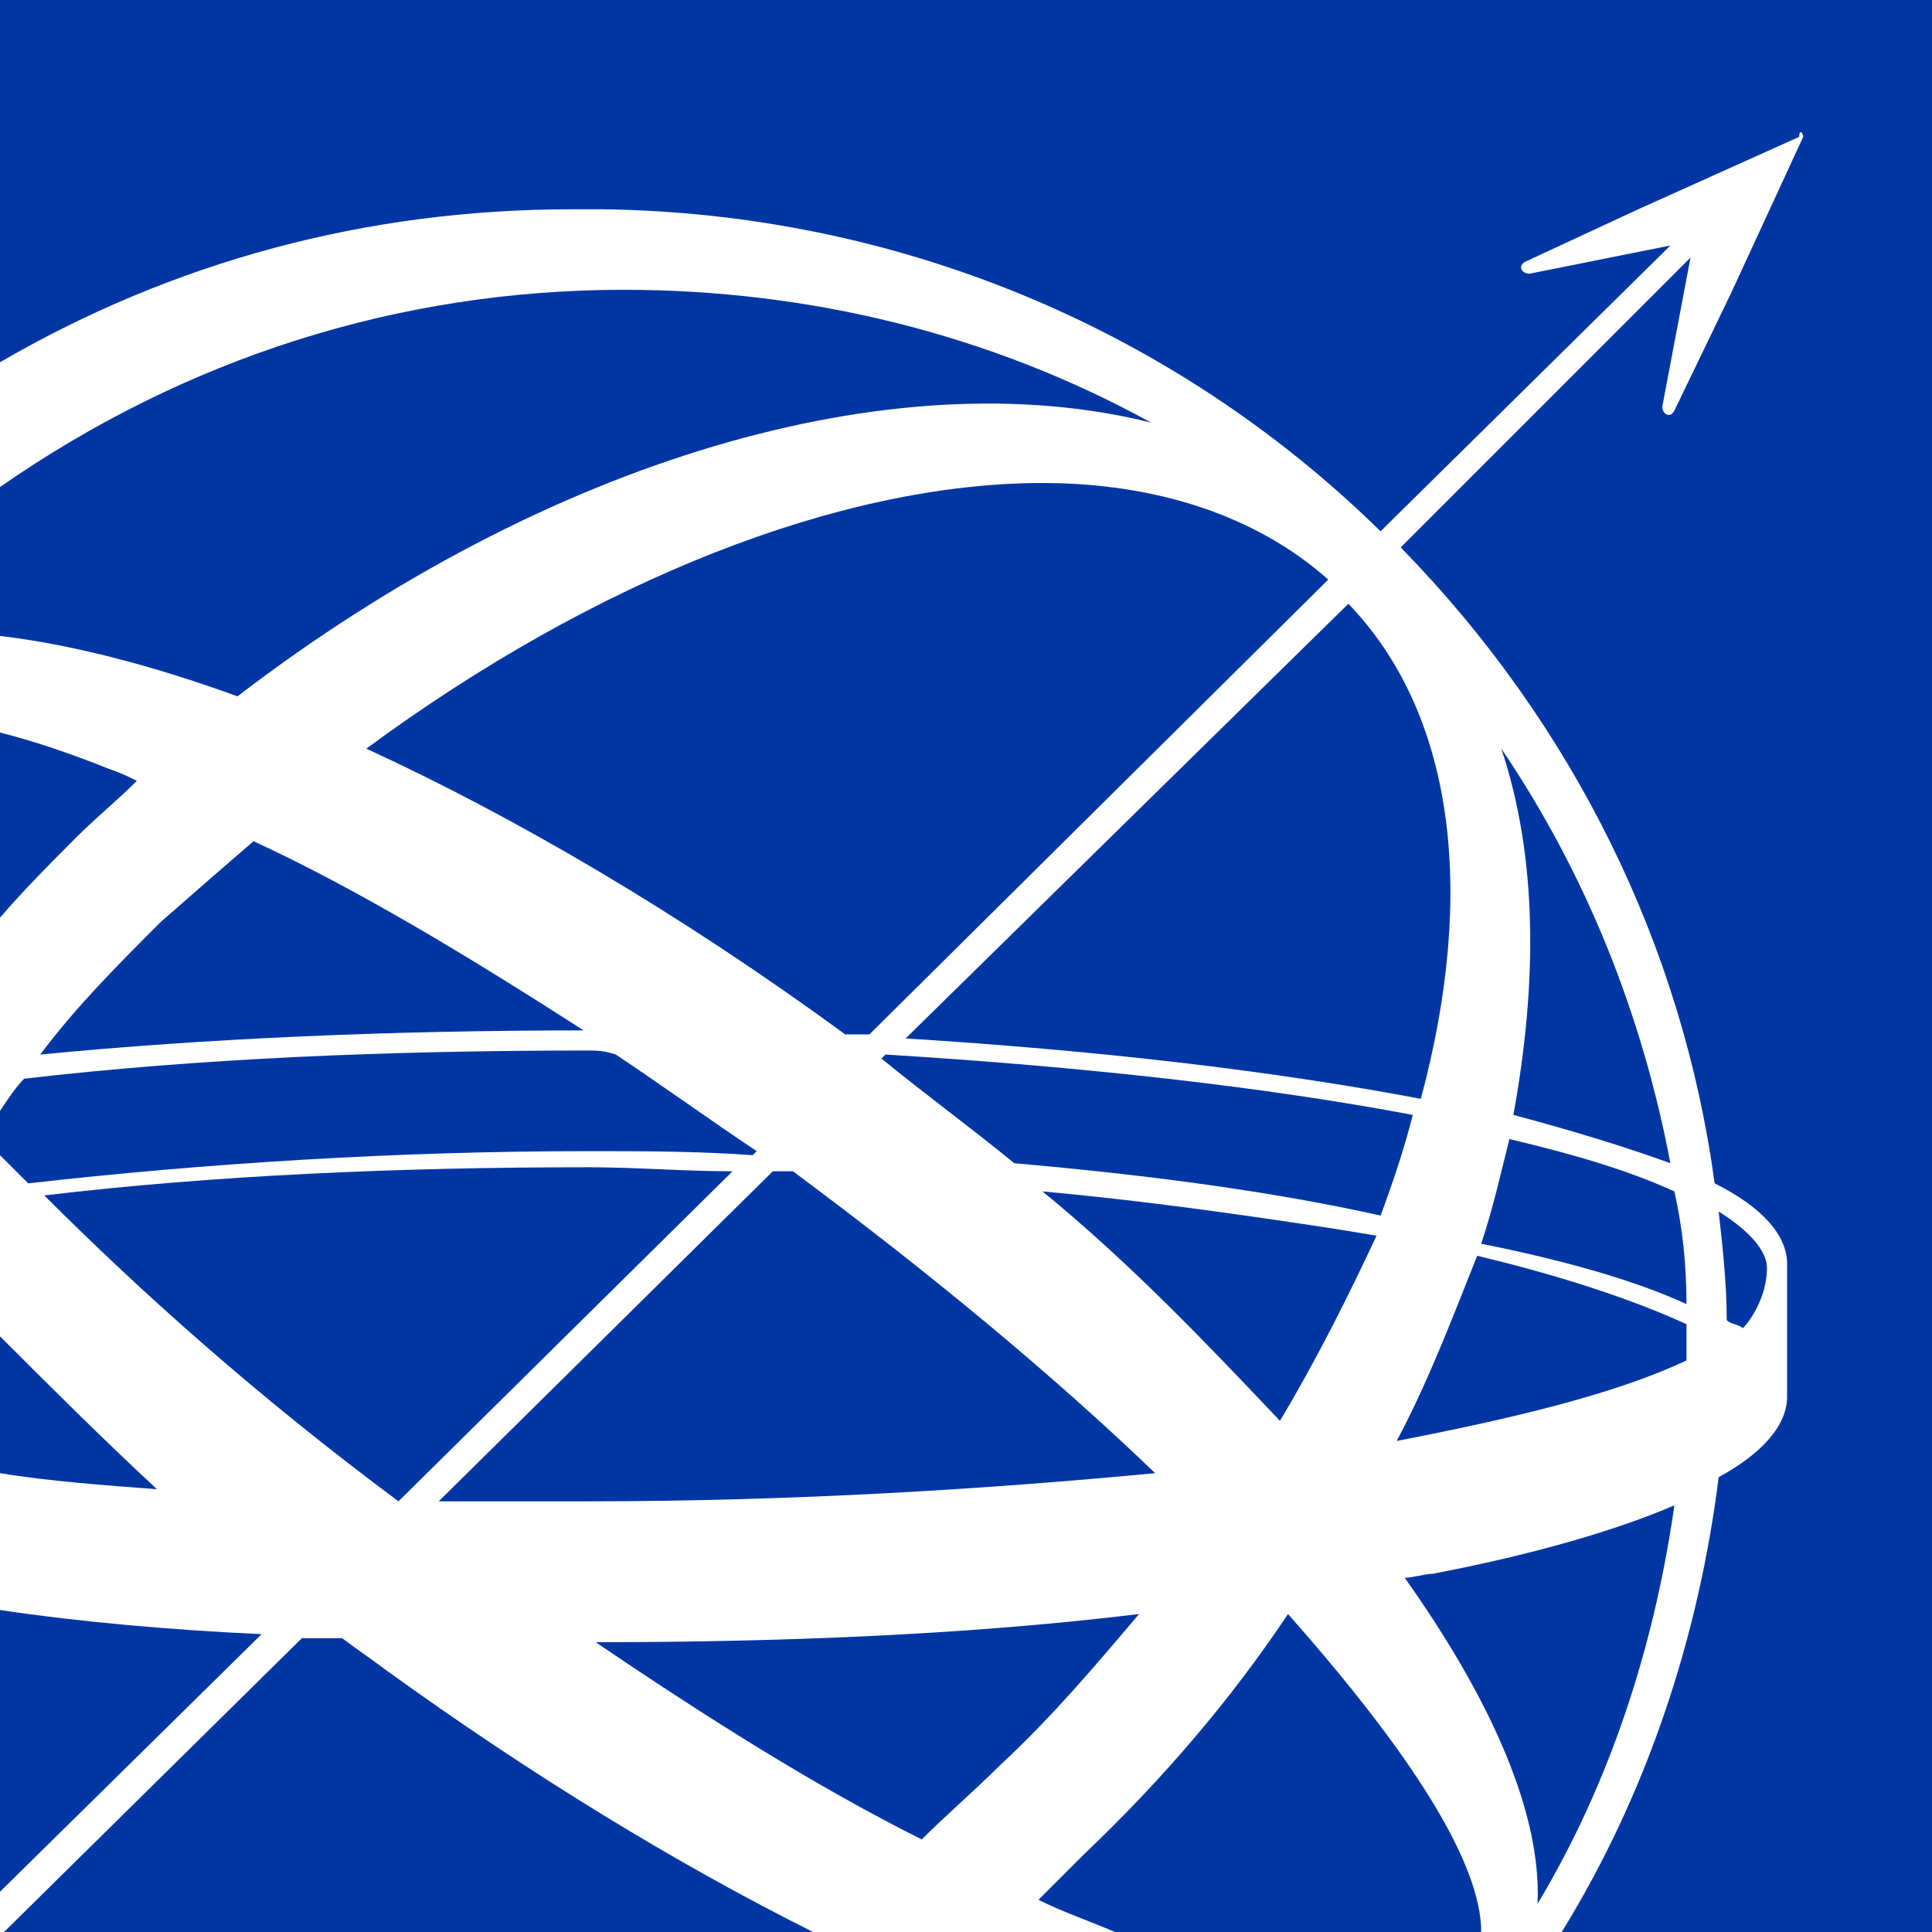
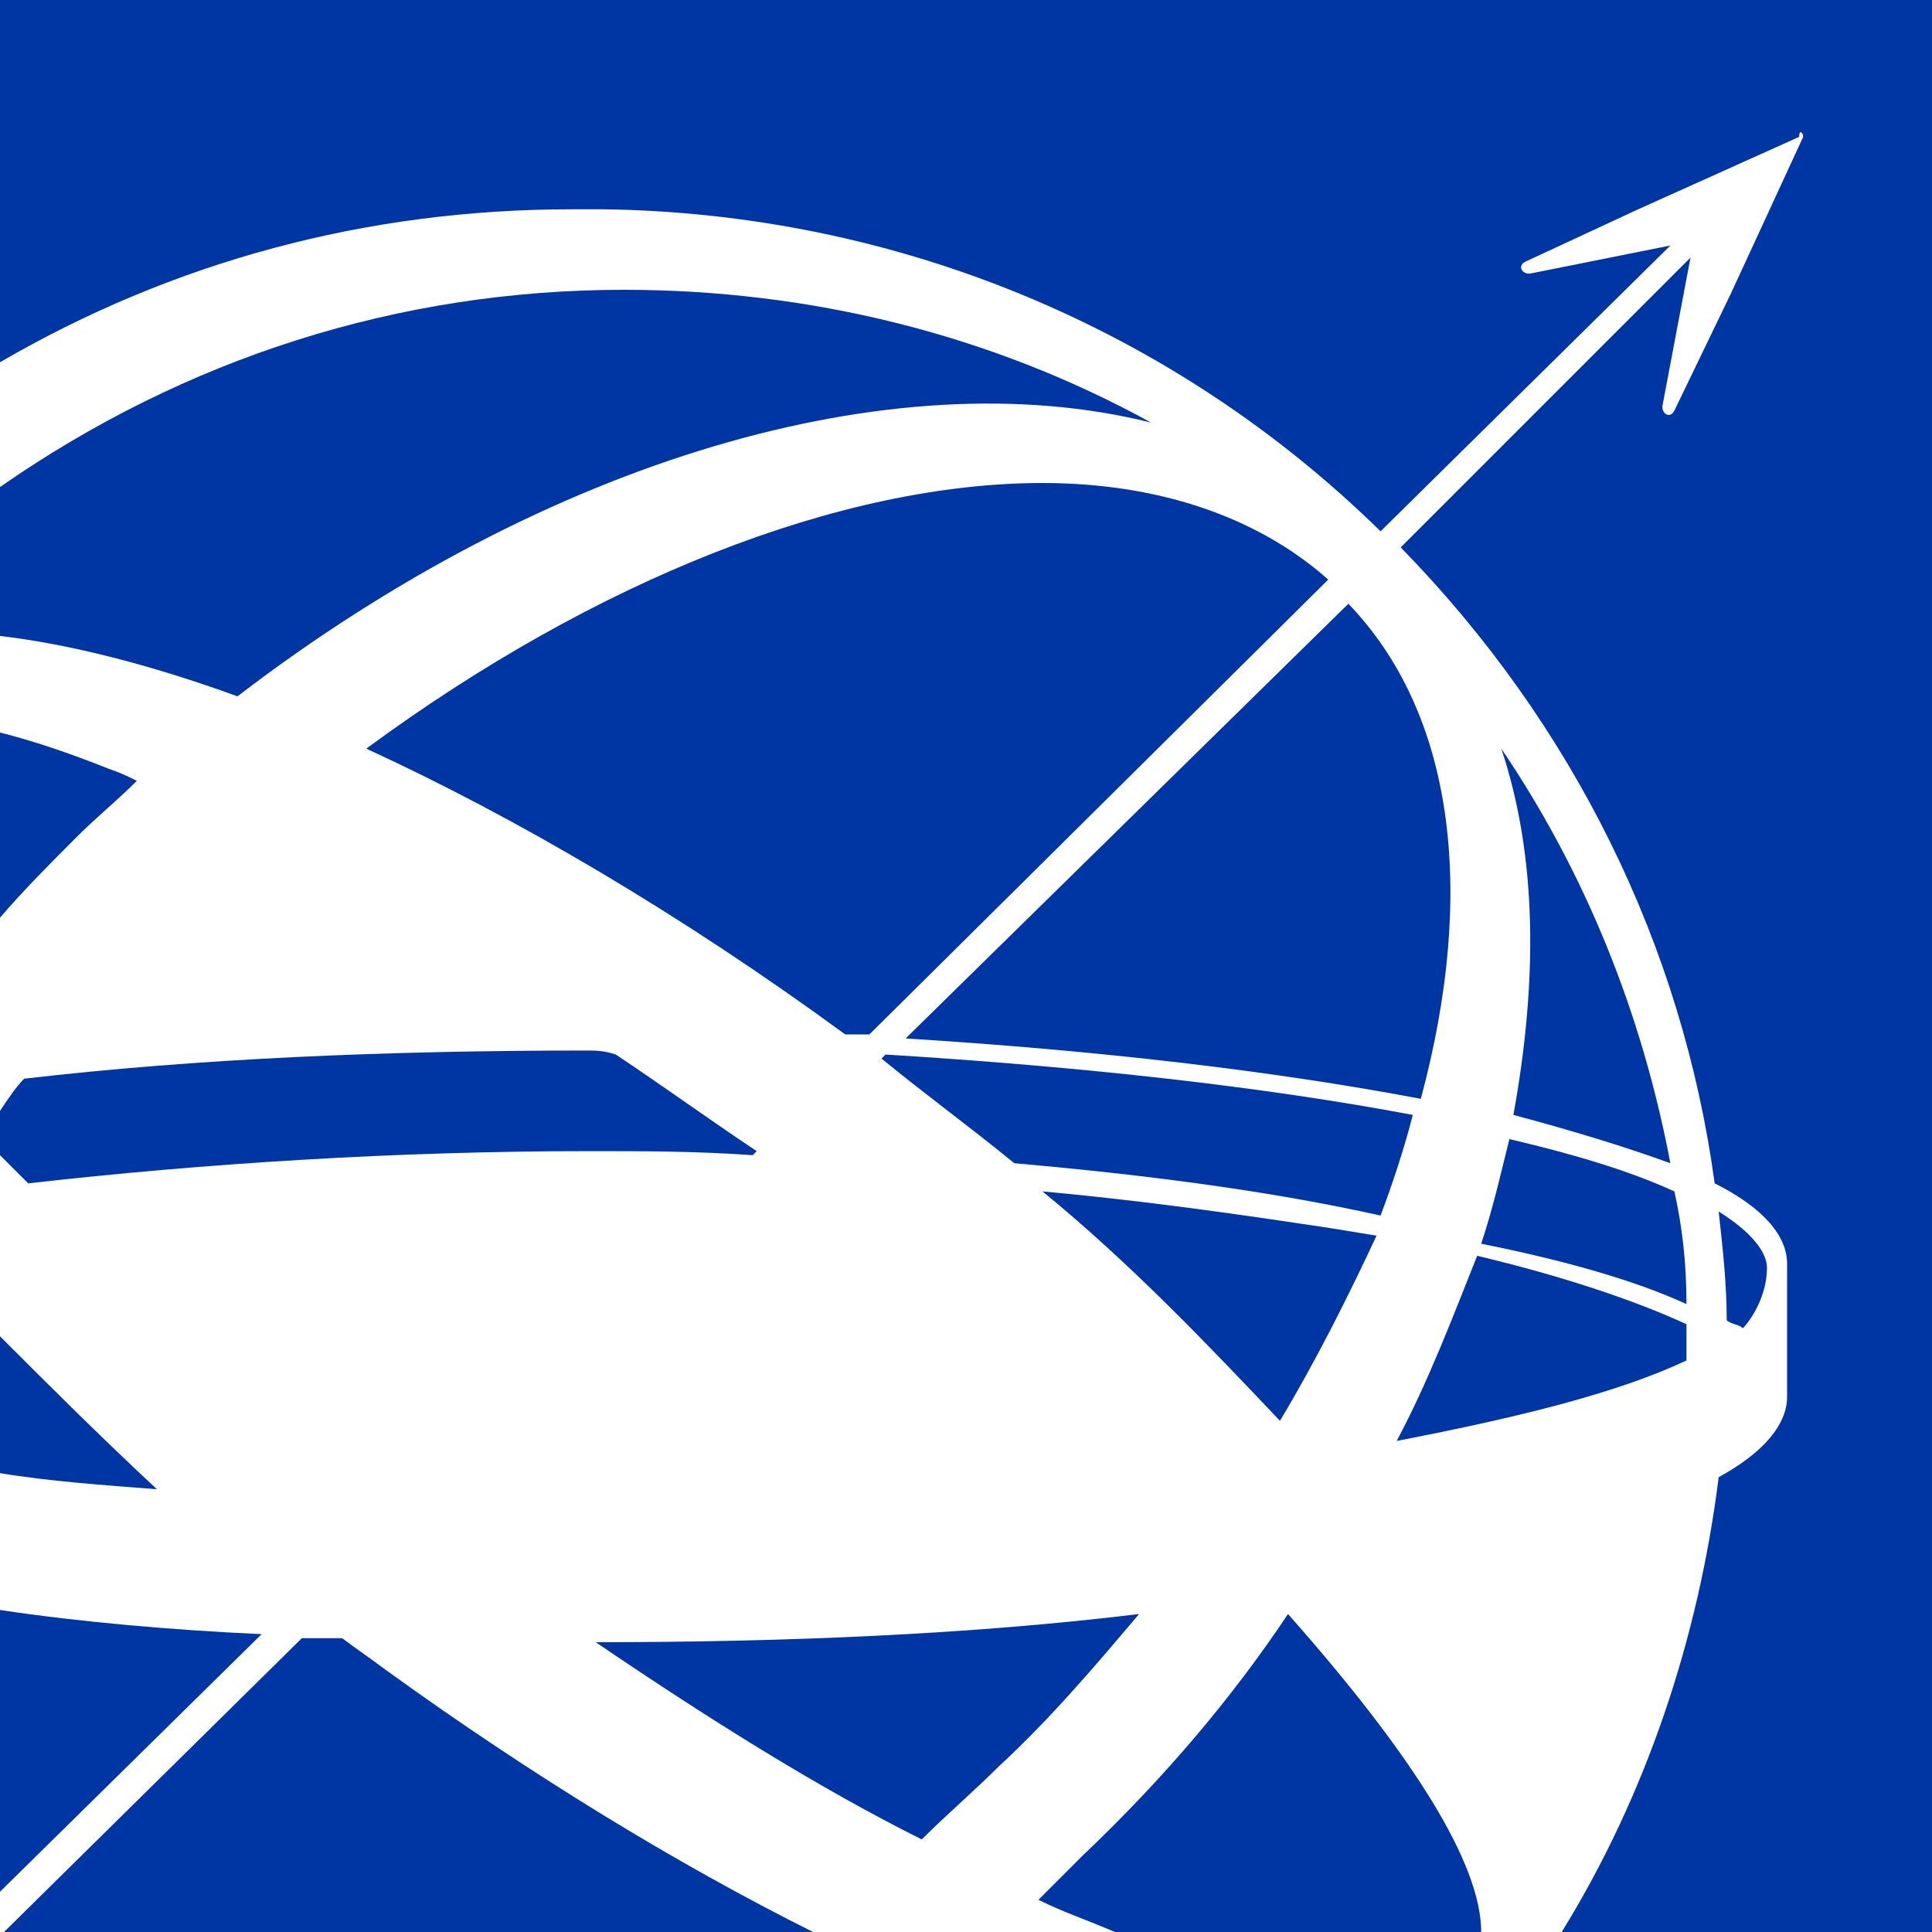
<svg xmlns="http://www.w3.org/2000/svg" version="1.1" id="Layer_1" x="0px" y="0px" viewBox="0 0 48 48" style="enable-background:new 0 0 48 48;" xml:space="preserve">
  <style type="text/css">
	.st0{fill:#FFFFFF;}
	.st1{fill:#0036A3;}
</style>
  <rect class="st0" width="48" height="48" />
-   <path class="st1" d="M1.1,29.7c2.4,2.4,5.3,5,8.8,7.6l8.3-8.2c-1.2,0-2.4-0.1-3.6-0.1C9.9,29,5.3,29.2,1.1,29.7z" />
  <path class="st1" d="M3.9,37c-1.4-1.3-2.7-2.6-3.9-3.8v3.4C1.2,36.8,2.6,36.9,3.9,37z" />
-   <path class="st1" d="M14.6,37.3c5.1,0,9.9-0.3,14.1-0.7c-2.5-2.4-5.5-4.9-9-7.5c-0.2,0-0.4,0-0.5,0l-8.3,8.2  C12.1,37.3,13.3,37.3,14.6,37.3z" />
  <path class="st1" d="M6.5,40.6C4.3,40.5,2,40.3,0,40v7L6.5,40.6z" />
  <path class="st1" d="M34.7,35.8c3.1-0.6,5.5-1.2,7.2-2c0-0.3,0-0.6,0-0.9c-1.3-0.6-3.1-1.2-5.2-1.7C36.1,32.7,35.5,34.3,34.7,35.8z" />
  <path class="st1" d="M31.8,35.3c0.9-1.5,1.7-3.1,2.4-4.6c-0.6-0.1-1.2-0.2-1.9-0.3c-2-0.3-4.2-0.6-6.4-0.8  C28.1,31.4,30,33.4,31.8,35.3z" />
  <path class="st1" d="M41.9,32.4c0-1-0.1-1.9-0.3-2.8c-1.1-0.5-2.4-0.9-4.1-1.3c-0.2,0.8-0.4,1.7-0.7,2.6  C38.8,31.3,40.6,31.8,41.9,32.4z" />
  <path class="st1" d="M41.5,28.9c-0.7-3.7-2.1-7.2-4.2-10.3c0.9,2.7,0.9,5.8,0.3,9.1C39.1,28.1,40.4,28.5,41.5,28.9z" />
  <path class="st1" d="M14.8,40.8c2.8,1.9,5.5,3.6,8.1,4.9c0.6-0.6,1.3-1.2,1.9-1.8c1.3-1.2,2.4-2.5,3.5-3.8  C24.2,40.6,19.6,40.8,14.8,40.8z" />
  <path class="st1" d="M35.1,27.7c-3.7-0.7-8.2-1.2-13.1-1.5l-0.1,0.1c1.1,0.9,2.2,1.7,3.3,2.6c3.4,0.3,6.4,0.7,9.1,1.3  C34.6,29.4,34.9,28.5,35.1,27.7z" />
  <path class="st1" d="M21.6,25.7L33,14.4c-1.8-1.6-4.3-2.4-7.1-2.4c-5,0-11.1,2.4-16.8,6.6c3.7,1.7,7.8,4.1,11.9,7.1  C21.2,25.7,21.4,25.7,21.6,25.7z" />
  <path class="st1" d="M0.7,29.4c4.4-0.5,9.2-0.8,13.9-0.8c1.4,0,2.7,0,4.1,0.1l0.1-0.1c-1.2-0.8-2.3-1.6-3.5-2.4  c-0.3-0.1-0.5-0.1-0.7-0.1c-5,0-9.7,0.2-14,0.7C0.4,27,0.2,27.3,0,27.6v1.1C0.2,28.9,0.5,29.2,0.7,29.4z" />
  <path class="st1" d="M22.5,25.8c4.8,0.3,9.1,0.8,12.8,1.5c1.4-5.2,0.8-9.6-1.8-12.3L22.5,25.8z" />
  <path class="st1" d="M43.9,31.5c0-0.4-0.4-0.9-1.2-1.4c0.1,0.9,0.2,1.8,0.2,2.7c0.1,0.1,0.3,0.1,0.4,0.2  C43.5,32.8,43.9,32.2,43.9,31.5z" />
  <path class="st1" d="M5.9,17.3c7.7-5.9,16.3-8.4,22.7-6.8c-4-2.2-8.5-3.3-13.1-3.3C9.9,7.2,4.6,8.9,0,12.1v3.7  C1.7,16,3.7,16.5,5.9,17.3z" />
-   <path class="st1" d="M4,22.9C2.9,24,1.9,25,1,26.2c4.1-0.4,8.7-0.6,13.5-0.6c-2.8-1.8-5.6-3.5-8.2-4.7C5.6,21.5,4.8,22.2,4,22.9z" />
  <path class="st1" d="M1.9,20.8c0.5-0.5,1-0.9,1.5-1.4c-0.2-0.1-0.4-0.2-0.7-0.3c-1-0.4-1.9-0.7-2.7-0.9v4.6  C0.6,22.1,1.3,21.4,1.9,20.8z" />
-   <path class="st1" d="M35.6,39.1c-0.2,0-0.5,0.1-0.7,0.1c2.2,3.1,3.4,5.9,3.3,8.1c1.8-3,2.9-6.4,3.4-9.9C40.2,38,38.2,38.6,35.6,39.1  z" />
  <path class="st1" d="M20.2,48c-3.4-1.7-7-3.9-10.6-6.5c-0.4-0.3-0.7-0.5-1.1-0.8c-0.3,0-0.7,0-1,0L0.1,48H20.2z" />
  <path class="st1" d="M36.8,48c0-1.7-1.7-4.4-4.8-7.9c-1.4,2.1-3.1,4.1-5.1,6c-0.4,0.4-0.7,0.7-1.1,1.1c0.6,0.3,1.2,0.5,1.9,0.8H36.8  z" />
  <path class="st1" d="M14.2,5.2c0.2,0,0.5,0,0.8,0c7.2,0.1,14.1,2.9,19.3,8l7.2-7.1L38,6.8c-0.2,0-0.3-0.2-0.1-0.3l2.8-1.3l4-1.8  c0-0.2,0.1-0.1,0.1,0L43,7.3l-1.4,2.9c-0.1,0.2-0.3,0.1-0.3-0.1L42,6.4l-7.2,7.2c4.3,4.4,7,9.9,7.8,15.8c1.2,0.6,1.8,1.3,1.8,2v3.3  c0,0.7-0.6,1.4-1.7,2c-0.5,4-1.8,7.9-3.9,11.3H48V0H0v9C4.3,6.5,9.1,5.2,14.2,5.2L14.2,5.2z" />
</svg>